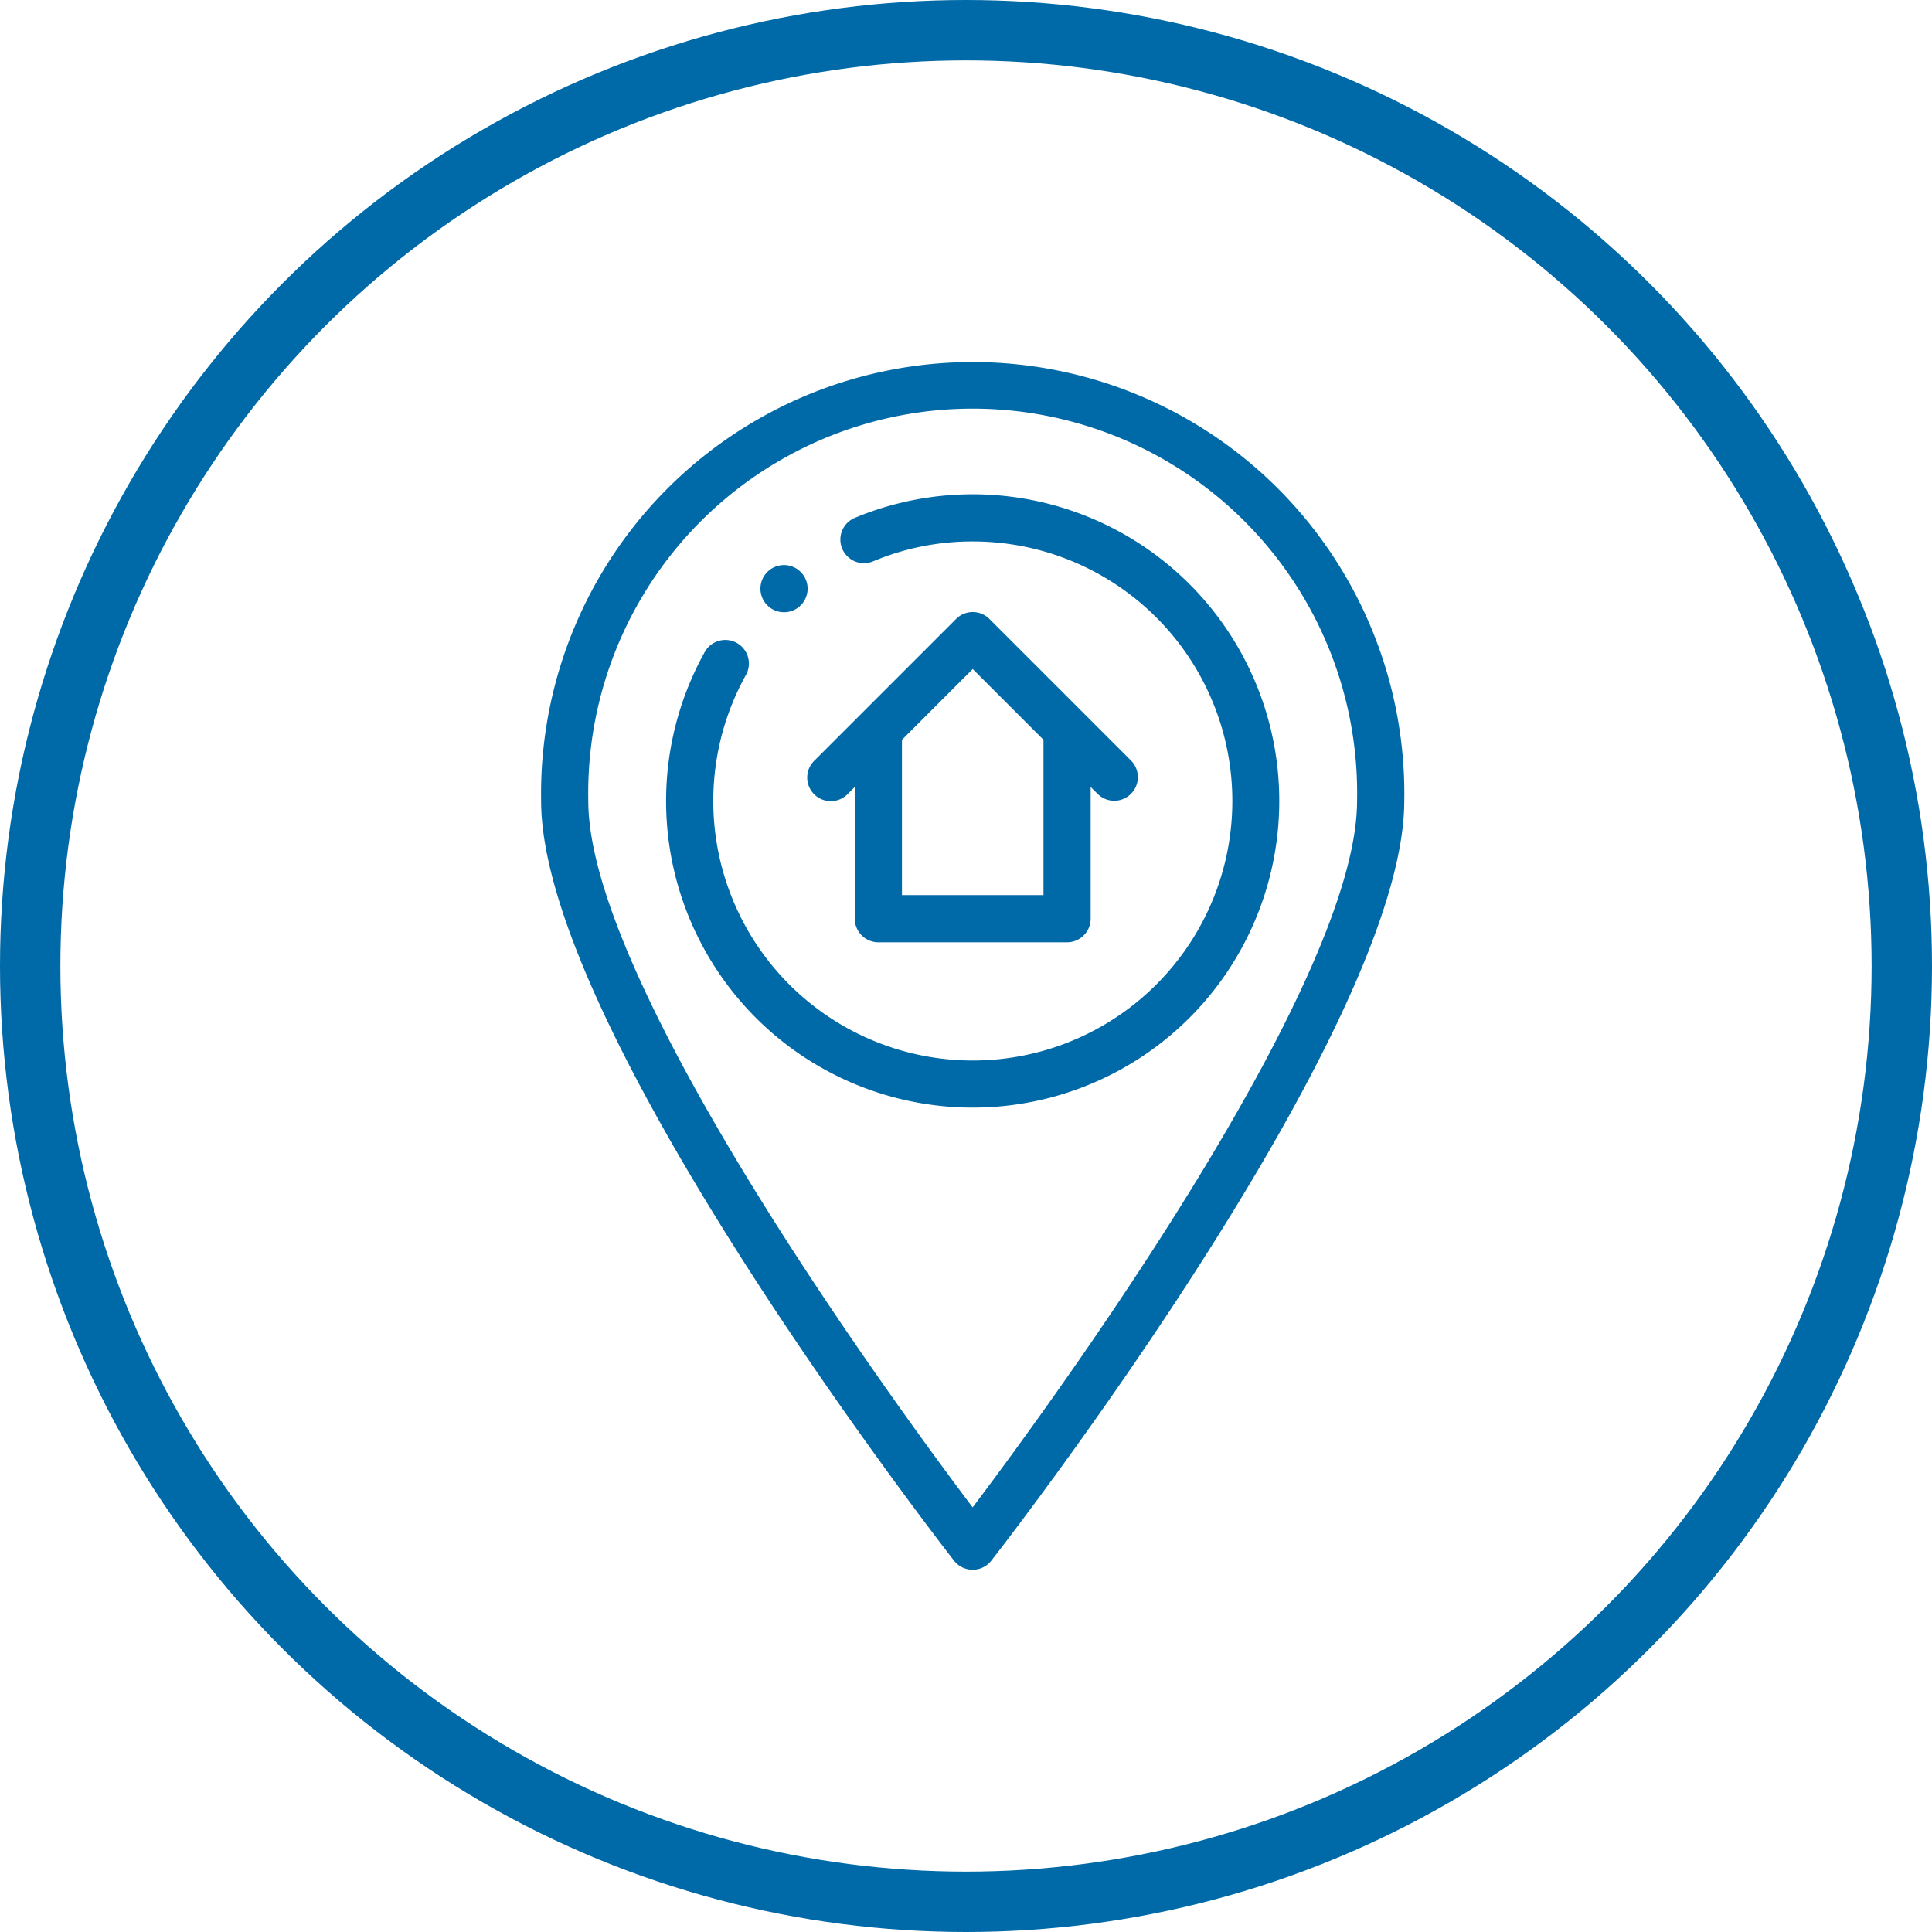
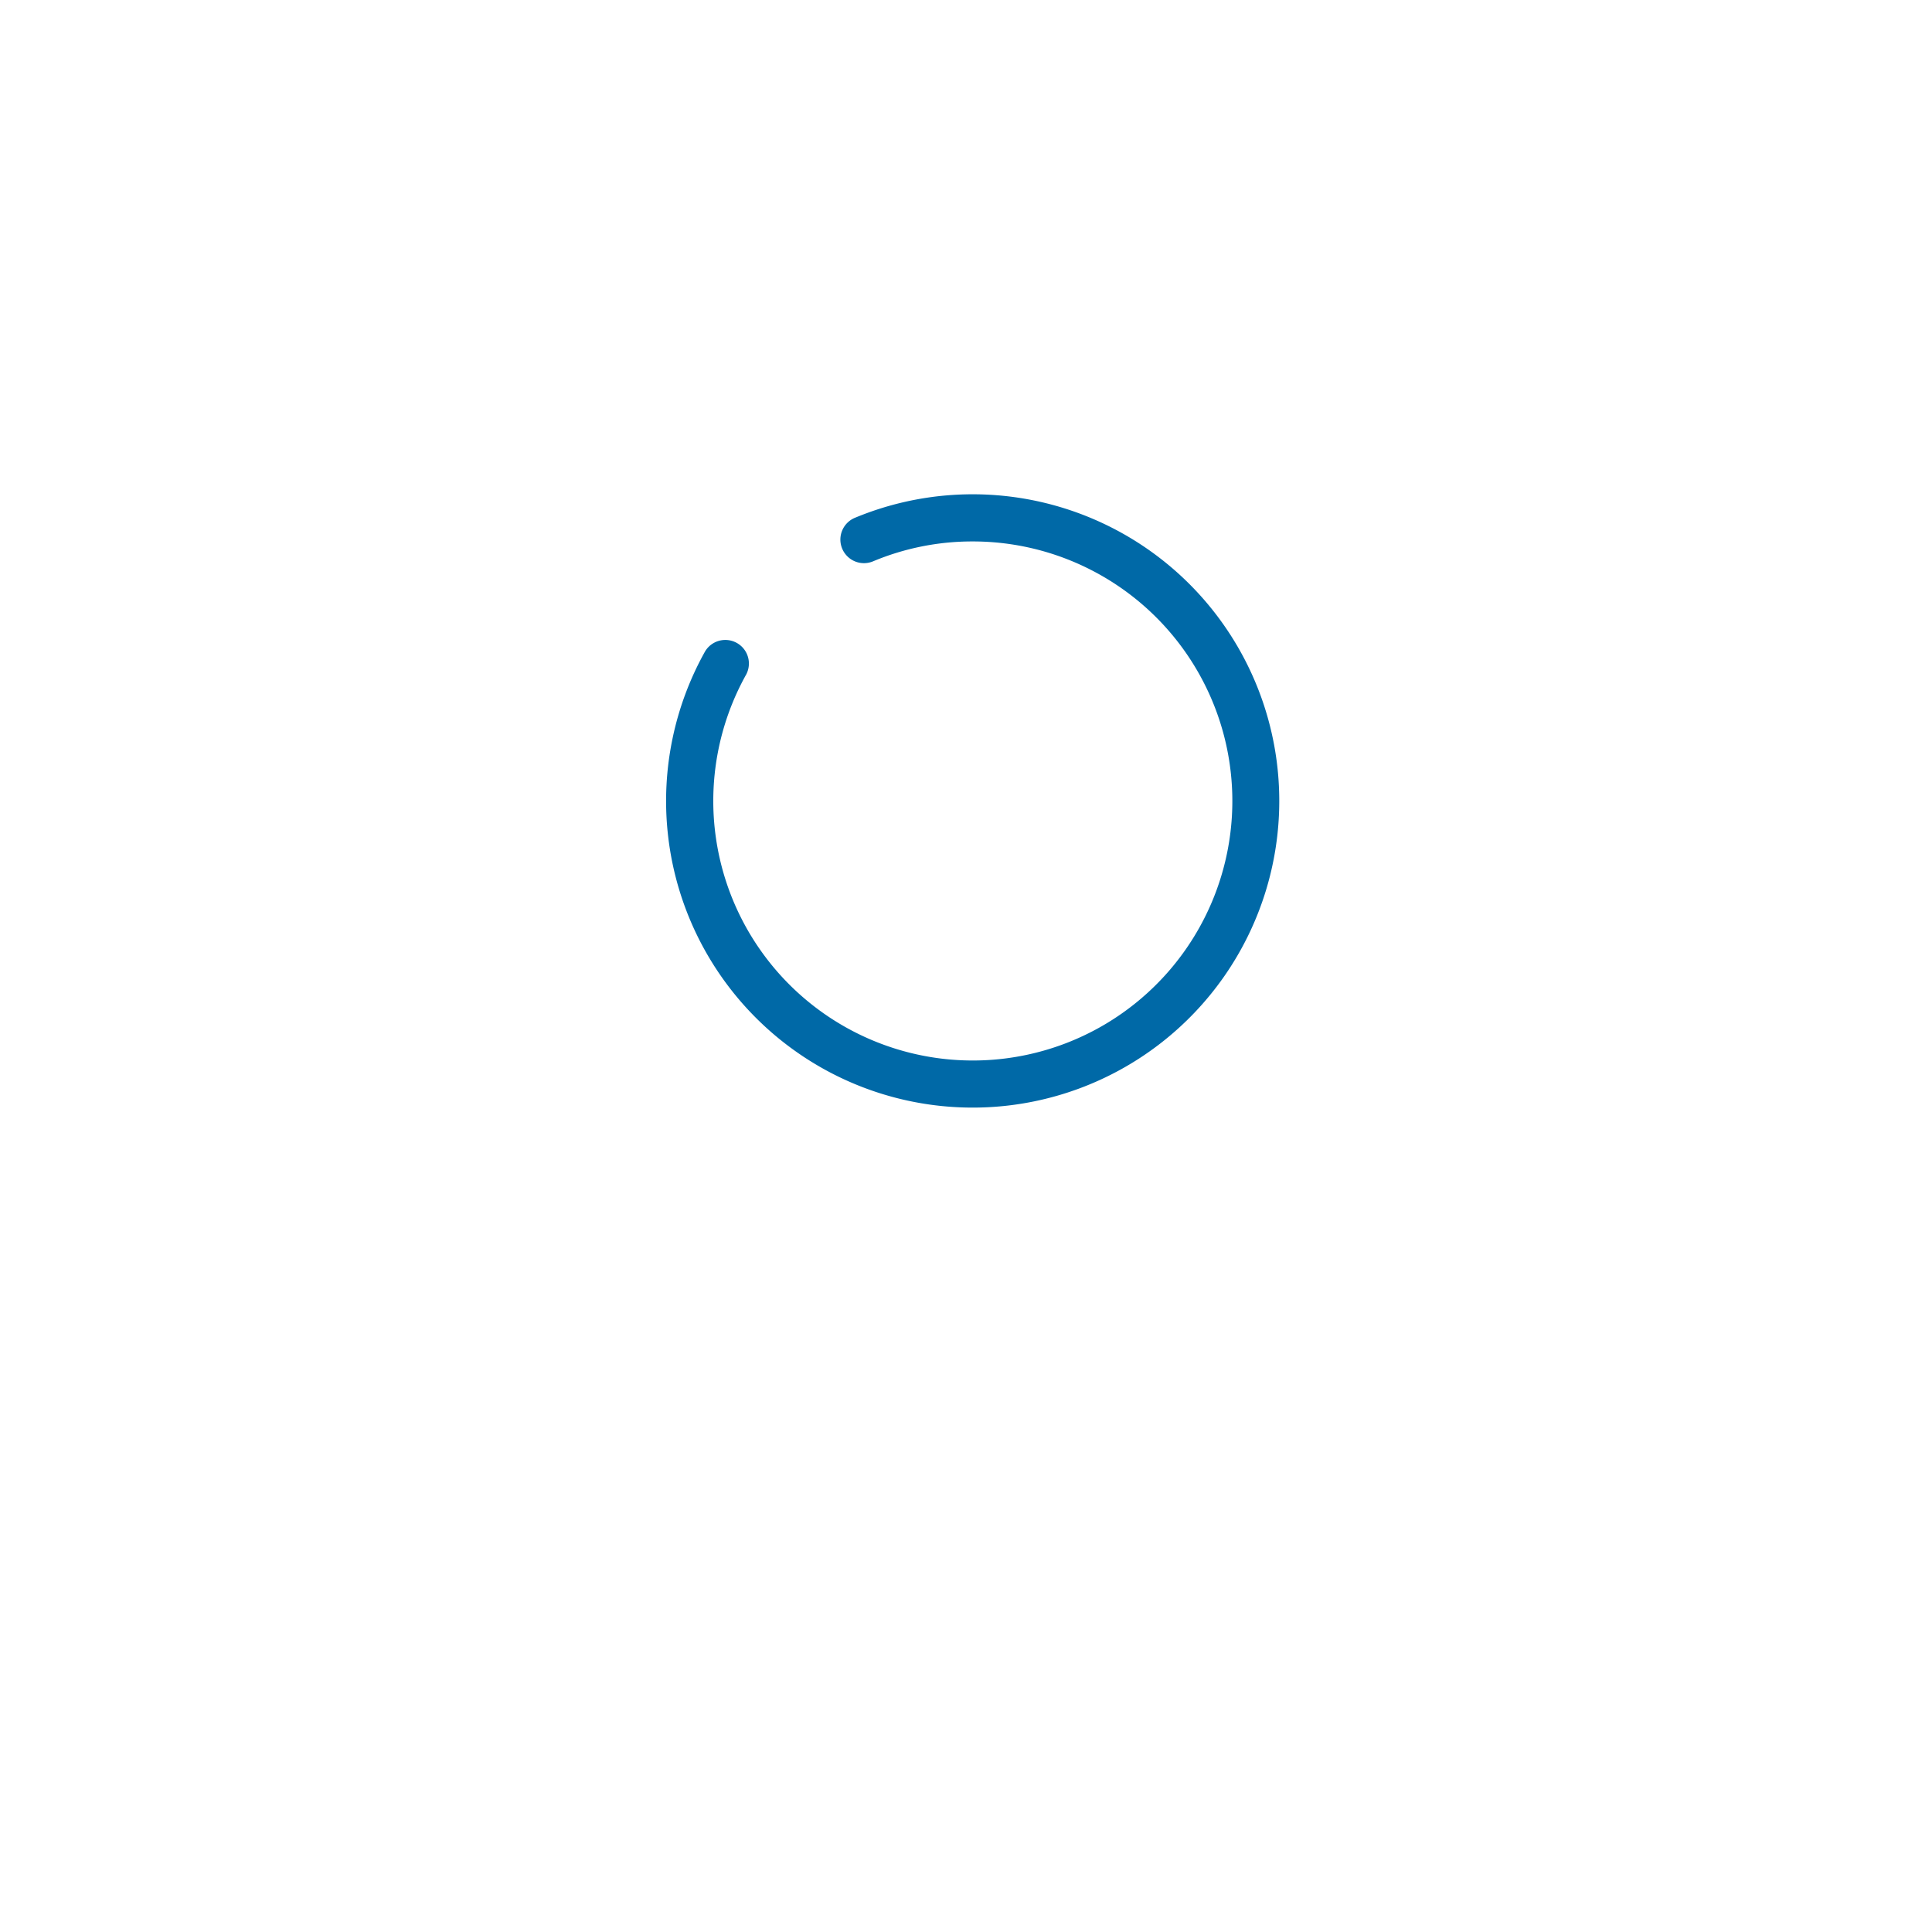
<svg xmlns="http://www.w3.org/2000/svg" width="48" height="48" viewBox="0 0 48 48">
  <g id="Grupo_3626" data-name="Grupo 3626" transform="translate(-1048 -645)">
    <g id="Elipse_90" data-name="Elipse 90" transform="translate(1048 645)" fill="none" stroke="#0069a7" stroke-width="1.5">
-       <circle cx="24" cy="24" r="24" stroke="none" />
-       <circle cx="24" cy="24" r="23.25" fill="none" />
-     </g>
+       </g>
    <g id="Grupo_3578" data-name="Grupo 3578" transform="translate(1061.444 654)">
-       <path id="Caminho_1457" data-name="Caminho 1457" d="M166.586,87.172a.586.586,0,1,0-.586-.586A.586.586,0,0,0,166.586,87.172Z" transform="translate(-160.551 -80.961)" fill="#0069a7" />
-       <path id="Caminho_1458" data-name="Caminho 1458" d="M83.723,30a.587.587,0,0,0,.462-.226c.419-.538,10.26-13.238,10.26-18.876A10.724,10.724,0,1,0,73,10.9c0,5.638,9.841,18.338,10.26,18.876A.587.587,0,0,0,83.723,30ZM74.172,10.9a9.552,9.552,0,1,1,19.1,0c0,4.36-6.923,14.067-9.551,17.55C81.076,24.941,74.172,15.247,74.172,10.9Z" transform="translate(-73)" fill="#0069a7" />
      <path id="Caminho_1459" data-name="Caminho 1459" d="M141.234,63.617a7.617,7.617,0,0,0-10.524-7.041.586.586,0,1,0,.435,1.088,6.375,6.375,0,0,1,2.471-.493,6.448,6.448,0,1,1-5.623,3.3.586.586,0,0,0-1.025-.567,7.617,7.617,0,1,0,14.266,3.715Z" transform="translate(-122.895 -52.719)" fill="#0069a7" />
-       <path id="Caminho_1460" data-name="Caminho 1460" d="M187.758,114.2h4.688a.586.586,0,0,0,.586-.586v-3.273l.172.171a.586.586,0,1,0,.829-.829l-3.516-3.516a.586.586,0,0,0-.829,0l-3.516,3.516a.586.586,0,1,0,.828.829l.172-.171v3.273A.586.586,0,0,0,187.758,114.2Zm2.344-6.789,1.758,1.758v3.859h-3.516v-3.859Z" transform="translate(-179.379 -99.789)" fill="#0069a7" />
    </g>
  </g>
</svg>